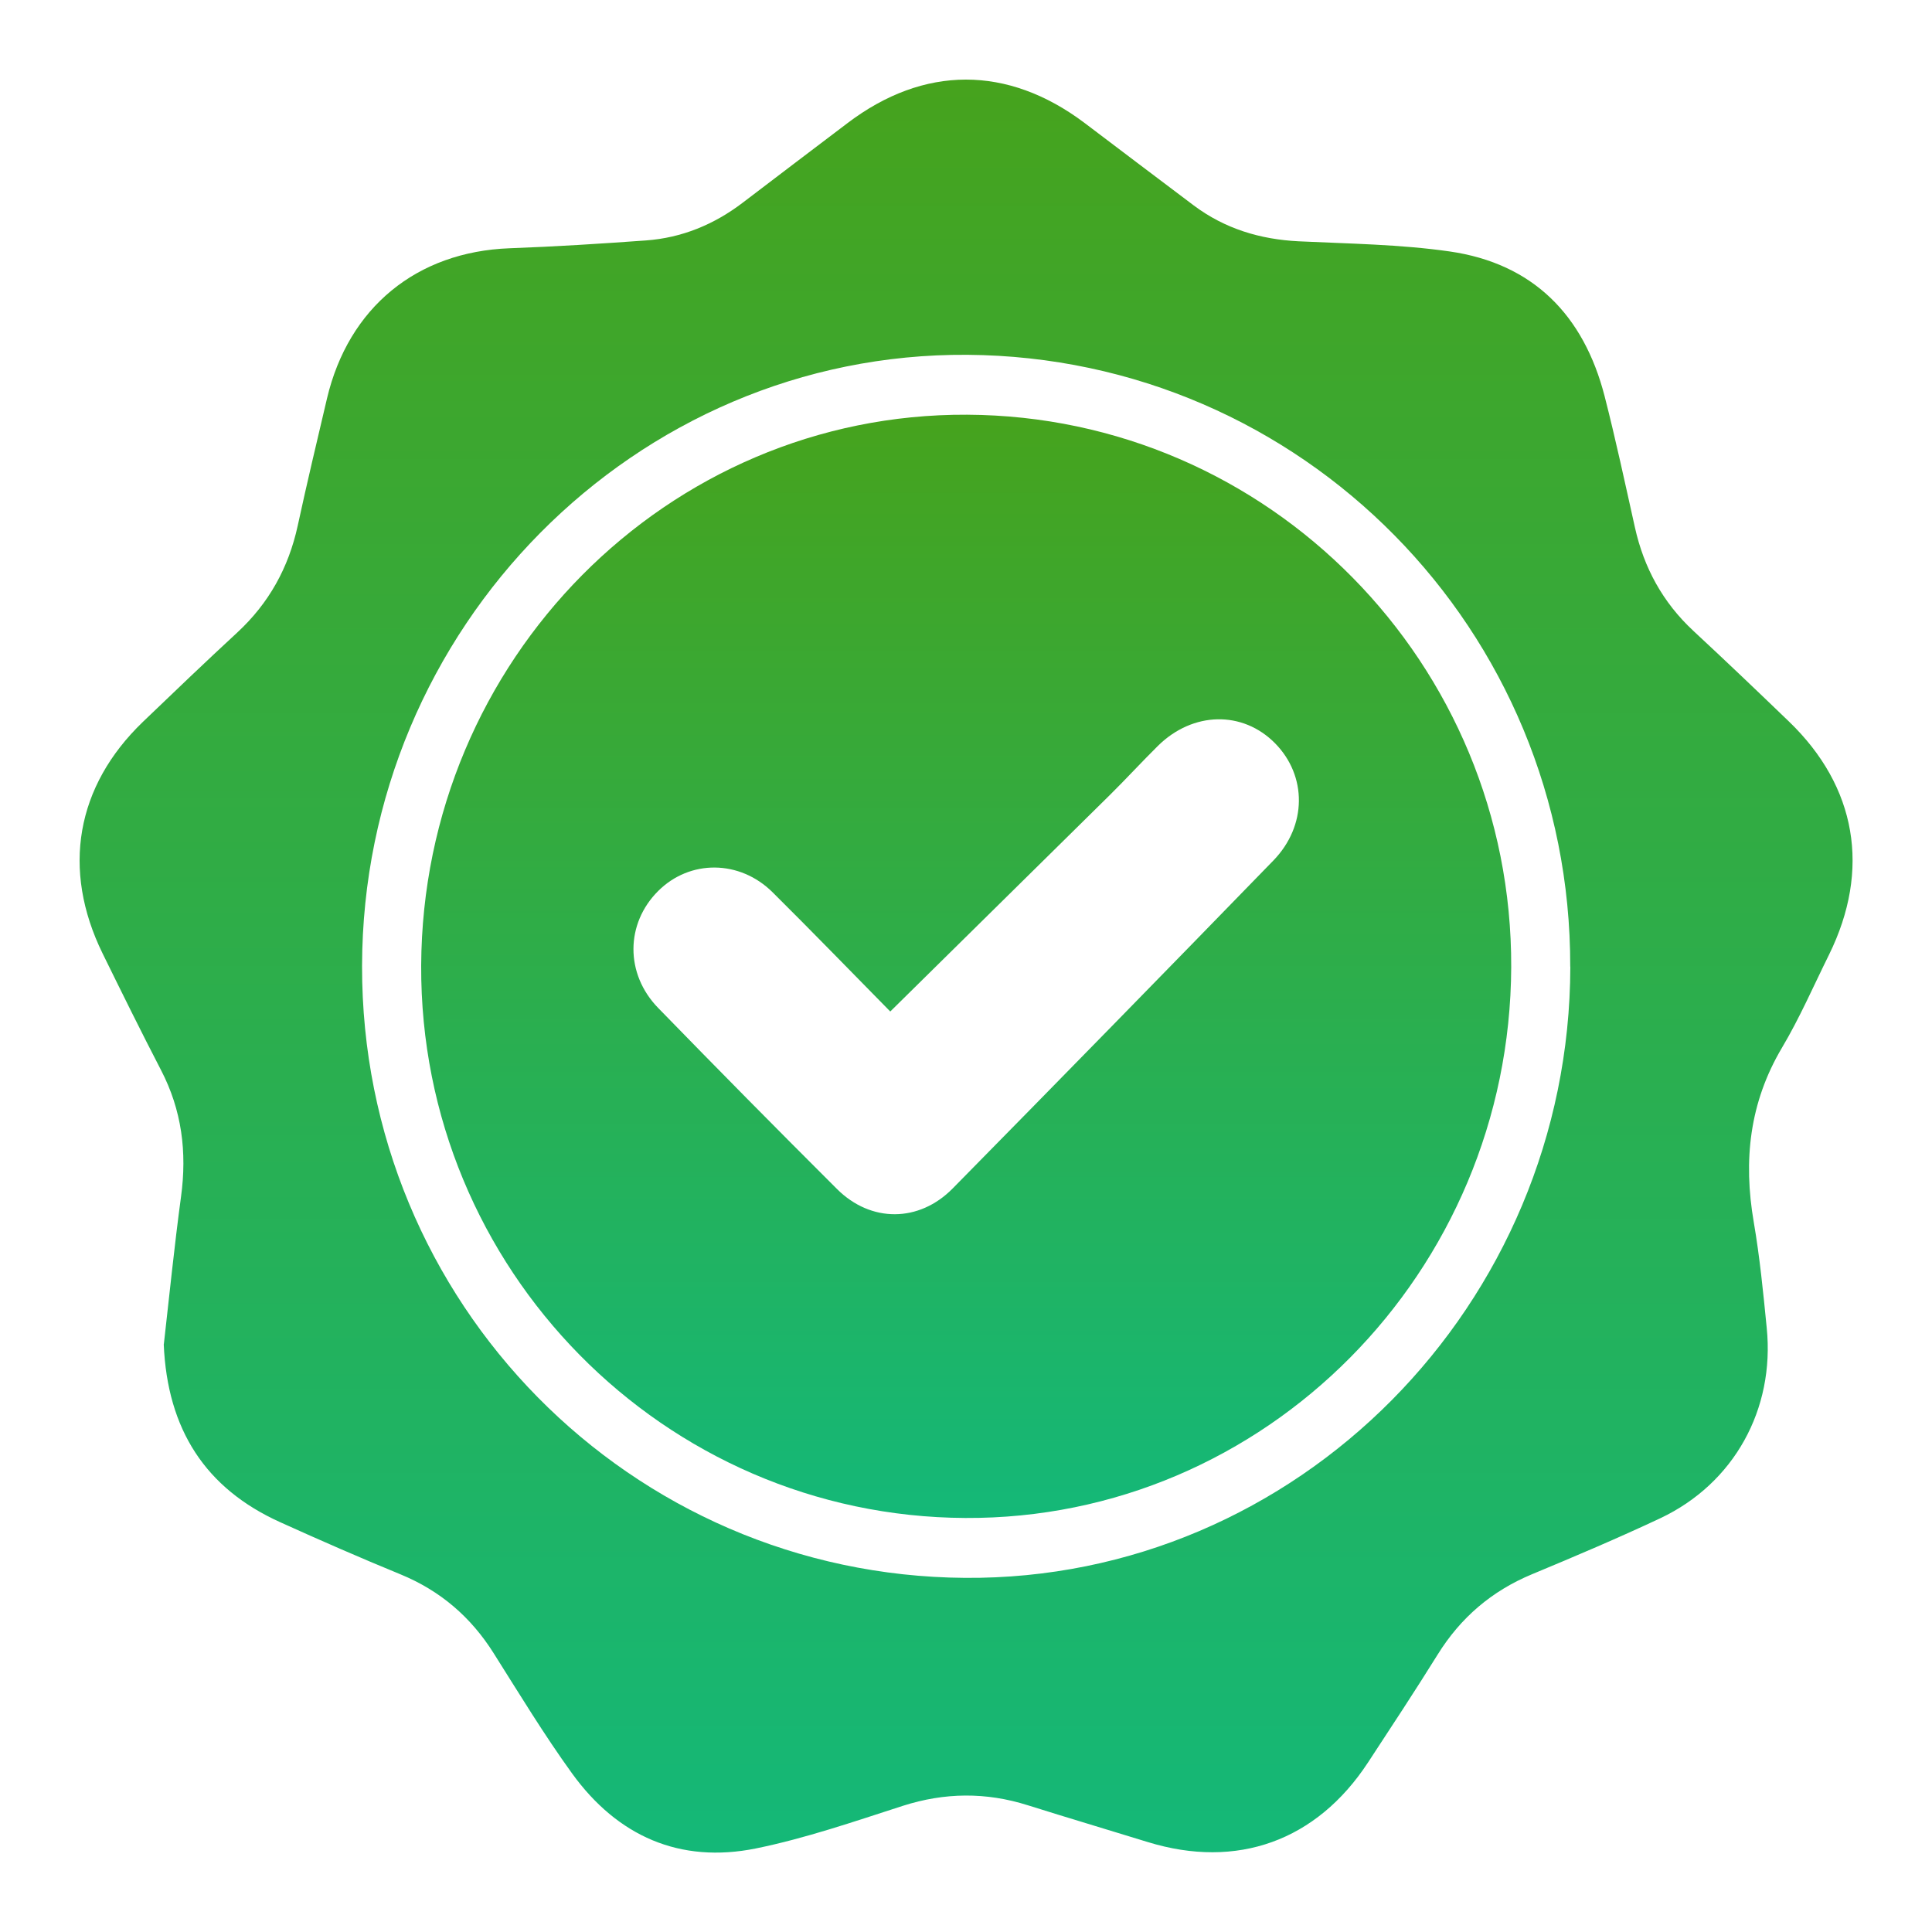
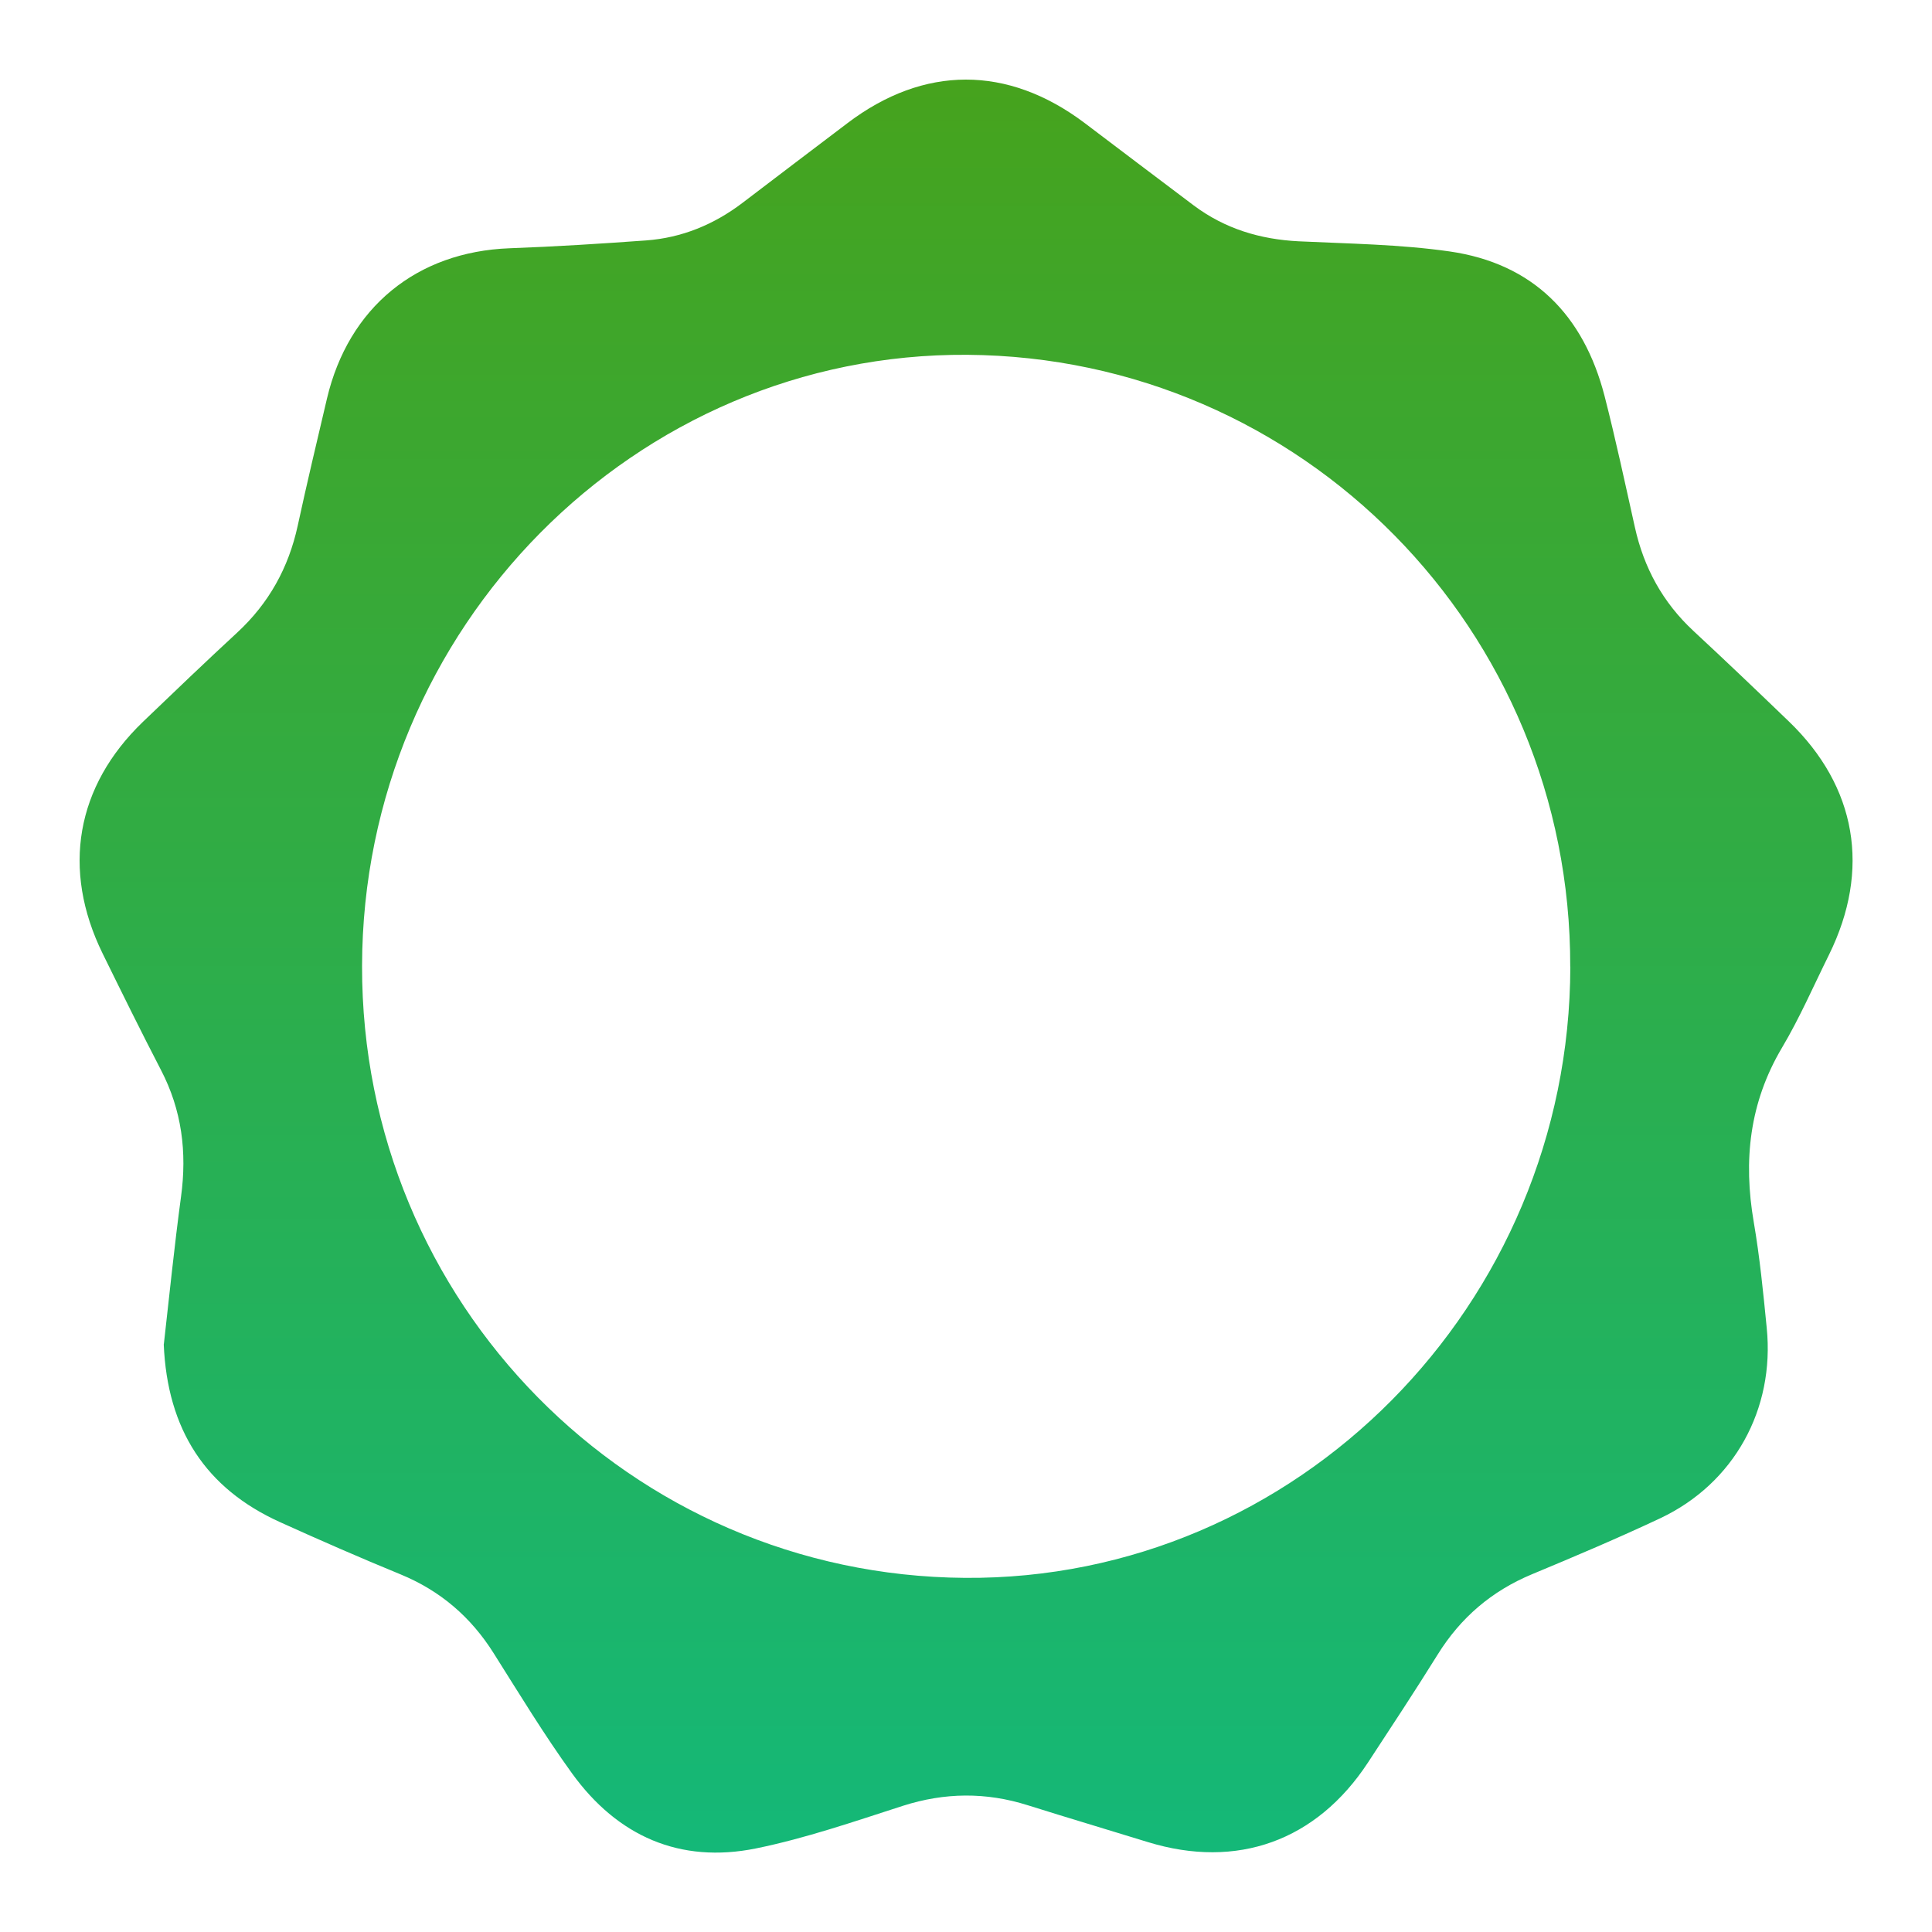
<svg xmlns="http://www.w3.org/2000/svg" width="20" height="20" viewBox="0 0 20 20" fill="none">
  <path d="M1.696 13.916C1.752 13.424 1.804 12.905 1.874 12.388C1.937 11.926 1.882 11.491 1.666 11.076C1.459 10.677 1.26 10.273 1.062 9.87C0.636 9.001 0.786 8.139 1.48 7.472C1.803 7.162 2.127 6.852 2.457 6.547C2.783 6.245 2.987 5.878 3.082 5.442C3.177 5.002 3.282 4.564 3.385 4.125C3.608 3.182 4.314 2.606 5.275 2.57C5.746 2.553 6.217 2.523 6.687 2.489C7.058 2.462 7.391 2.325 7.689 2.098C8.05 1.822 8.412 1.549 8.774 1.274C9.564 0.675 10.43 0.674 11.225 1.271C11.603 1.556 11.979 1.843 12.358 2.127C12.68 2.368 13.045 2.478 13.444 2.498C13.966 2.523 14.491 2.529 15.007 2.603C15.867 2.727 16.394 3.259 16.611 4.102C16.726 4.551 16.823 5.004 16.924 5.457C17.017 5.878 17.214 6.237 17.529 6.53C17.862 6.839 18.191 7.153 18.519 7.469C19.22 8.144 19.367 9.004 18.934 9.883C18.774 10.206 18.63 10.538 18.447 10.846C18.11 11.414 18.045 12.013 18.155 12.652C18.217 13.014 18.253 13.38 18.289 13.746C18.374 14.589 17.95 15.356 17.189 15.716C16.751 15.922 16.305 16.111 15.858 16.297C15.443 16.47 15.121 16.744 14.882 17.129C14.648 17.505 14.404 17.875 14.161 18.246C13.628 19.058 12.806 19.353 11.882 19.069C11.468 18.941 11.053 18.818 10.64 18.688C10.207 18.551 9.78 18.555 9.346 18.694C8.843 18.856 8.34 19.03 7.825 19.135C7.039 19.294 6.392 19.009 5.921 18.357C5.632 17.957 5.375 17.533 5.111 17.115C4.874 16.738 4.557 16.467 4.147 16.298C3.728 16.126 3.314 15.945 2.901 15.758C2.128 15.409 1.732 14.799 1.695 13.915L1.696 13.916ZM16.255 10.007C16.262 6.522 13.479 3.698 10.014 3.673C6.577 3.649 3.754 6.499 3.748 10C3.742 13.485 6.523 16.308 9.988 16.334C13.425 16.36 16.249 13.509 16.256 10.007H16.255Z" fill="url(#paint0_linear_5830_97424)" />
-   <path d="M10.011 4.293C13.134 4.309 15.655 6.869 15.644 10.012C15.631 13.171 13.095 15.73 9.993 15.714C6.871 15.699 4.346 13.135 4.36 9.995C4.375 6.833 6.908 4.278 10.011 4.293ZM9.215 10.47C8.827 10.076 8.417 9.653 7.999 9.238C7.657 8.898 7.141 8.897 6.814 9.223C6.475 9.56 6.469 10.081 6.814 10.435C7.426 11.064 8.043 11.689 8.665 12.309C9.015 12.658 9.513 12.657 9.862 12.303C10.972 11.175 12.079 10.043 13.182 8.908C13.531 8.548 13.531 8.032 13.2 7.695C12.864 7.354 12.349 7.364 11.987 7.721C11.818 7.888 11.658 8.063 11.489 8.23C10.737 8.972 9.984 9.714 9.216 10.471L9.215 10.47Z" fill="url(#paint1_linear_5830_97424)" />
  <defs>
    <linearGradient id="paint0_linear_5830_97424" x1="10.001" y1="0.824" x2="10.001" y2="19.178" gradientUnits="userSpaceOnUse">
      <stop stop-color="#46A31D" />
      <stop offset="1" stop-color="#14B878" />
    </linearGradient>
    <linearGradient id="paint1_linear_5830_97424" x1="10.002" y1="4.293" x2="10.002" y2="15.715" gradientUnits="userSpaceOnUse">
      <stop stop-color="#46A31D" />
      <stop offset="1" stop-color="#14B878" />
    </linearGradient>
  </defs>
</svg>